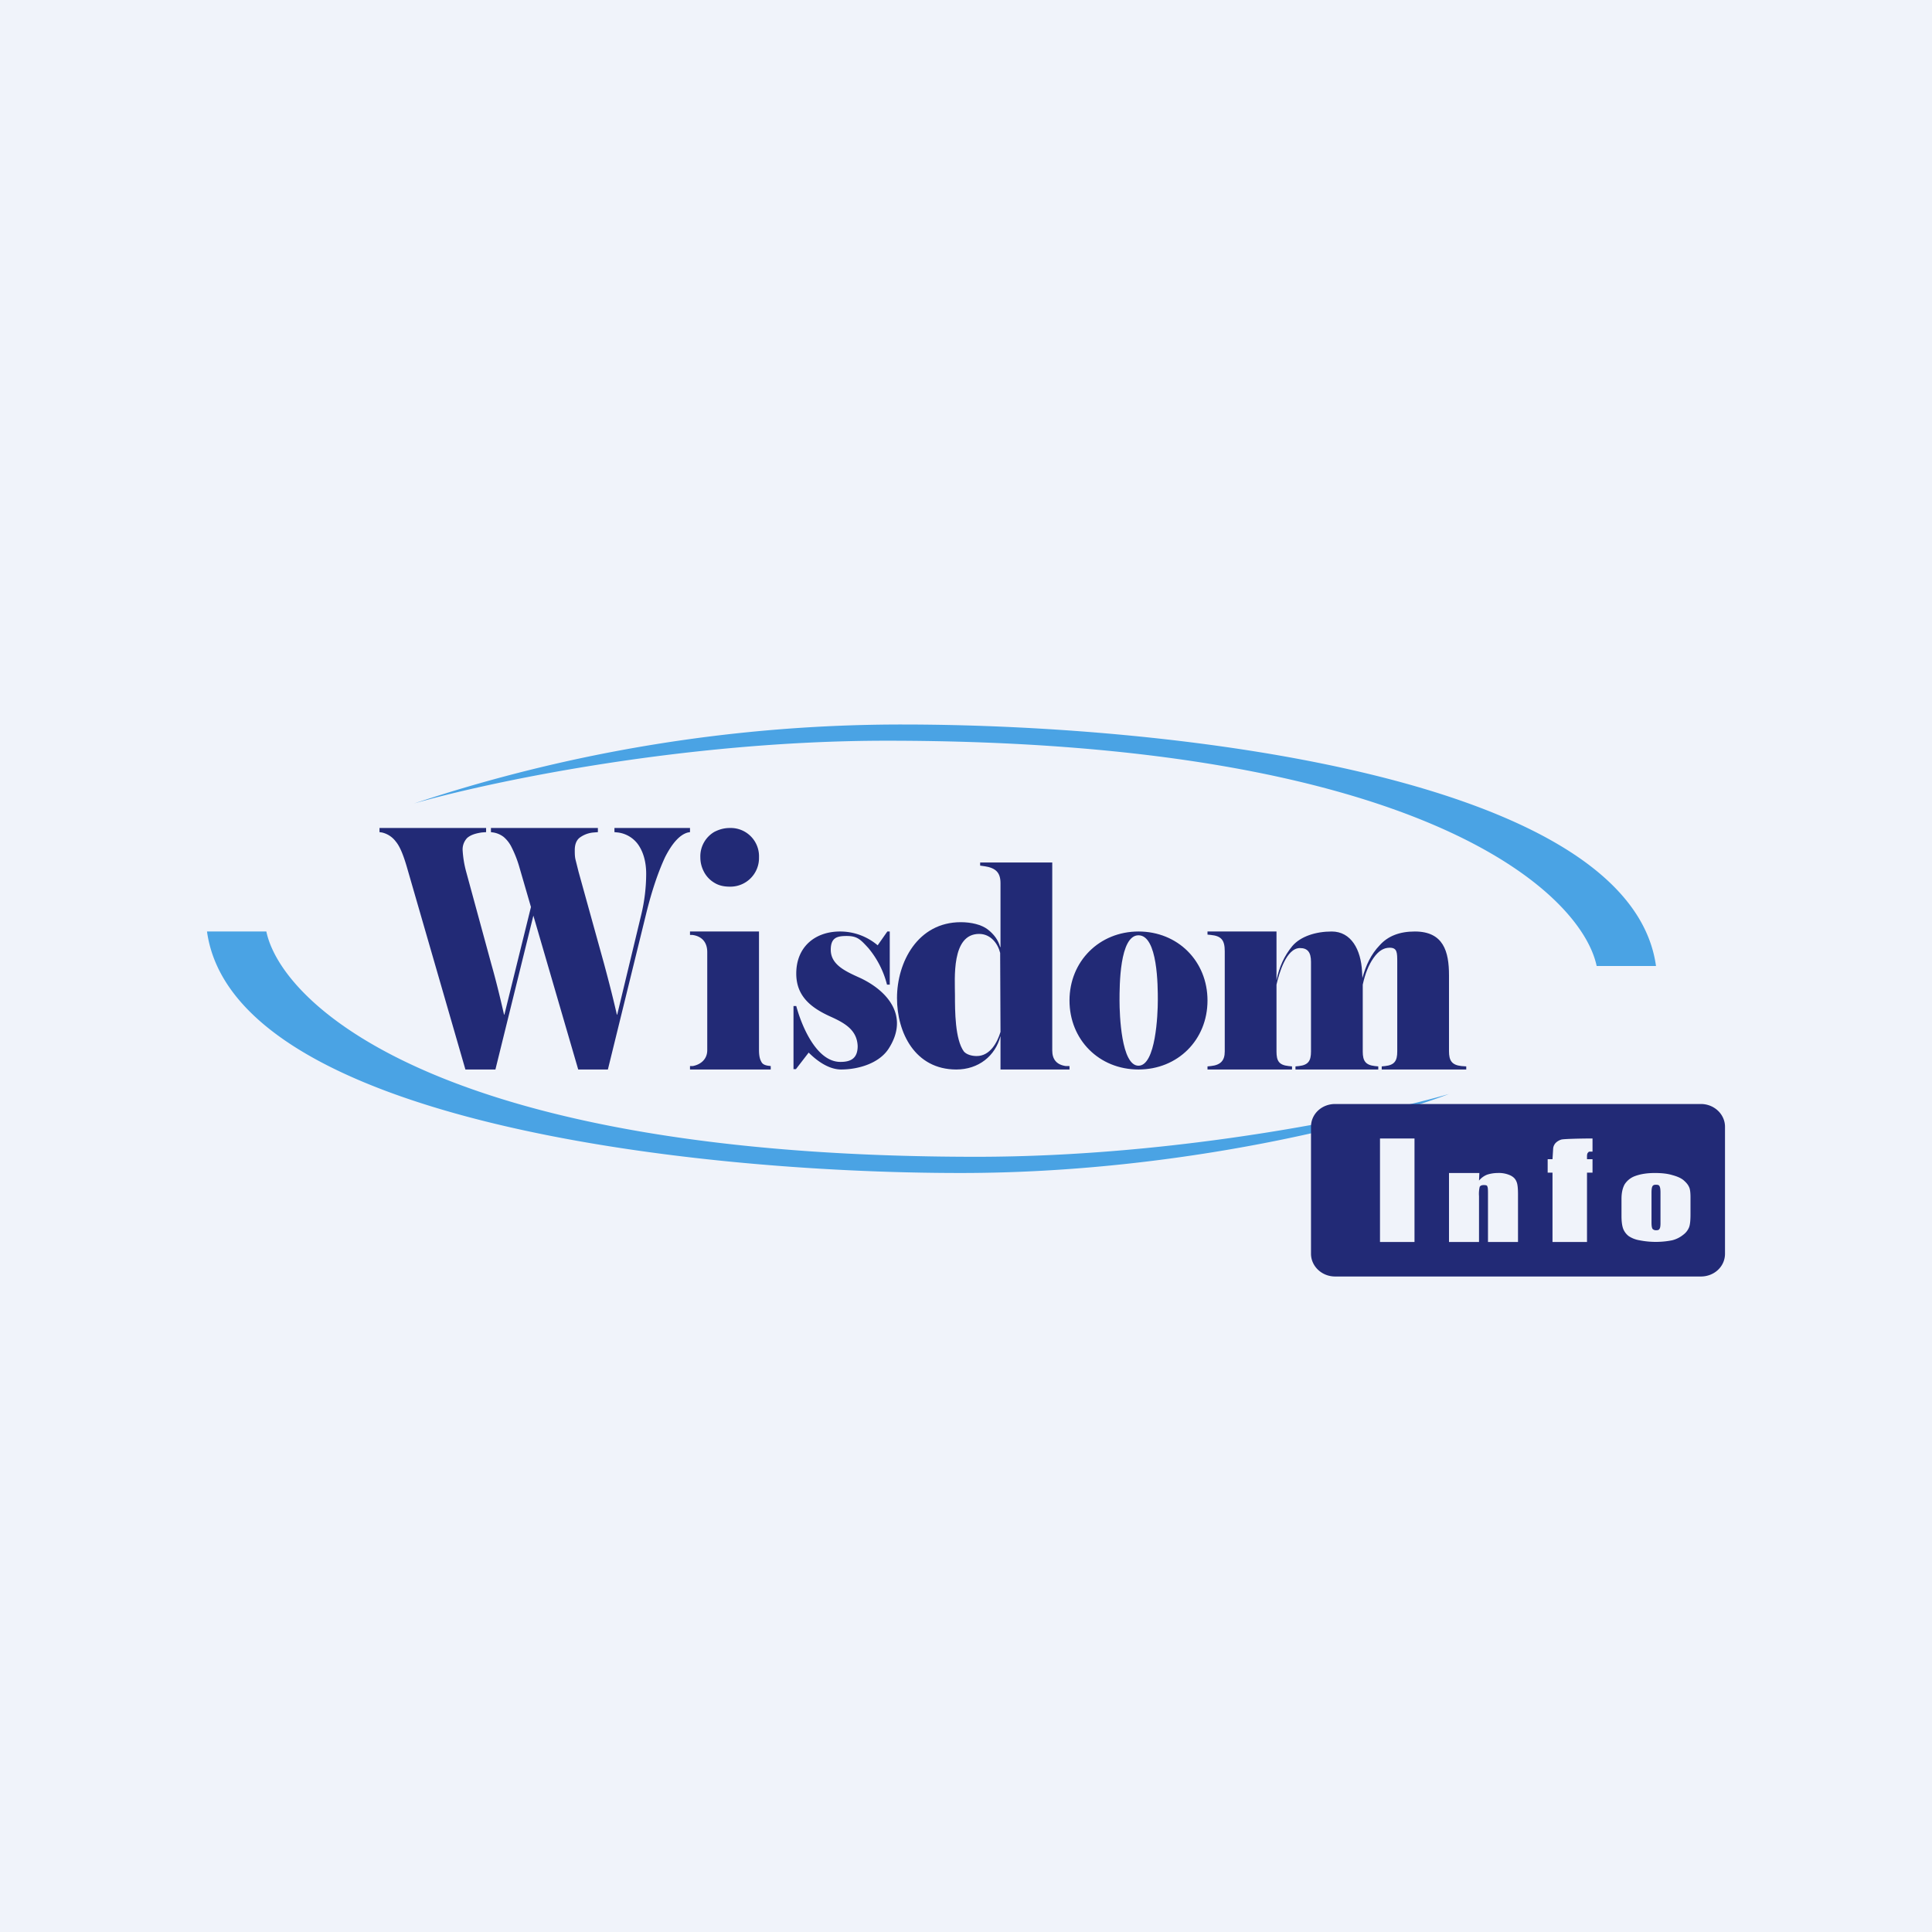
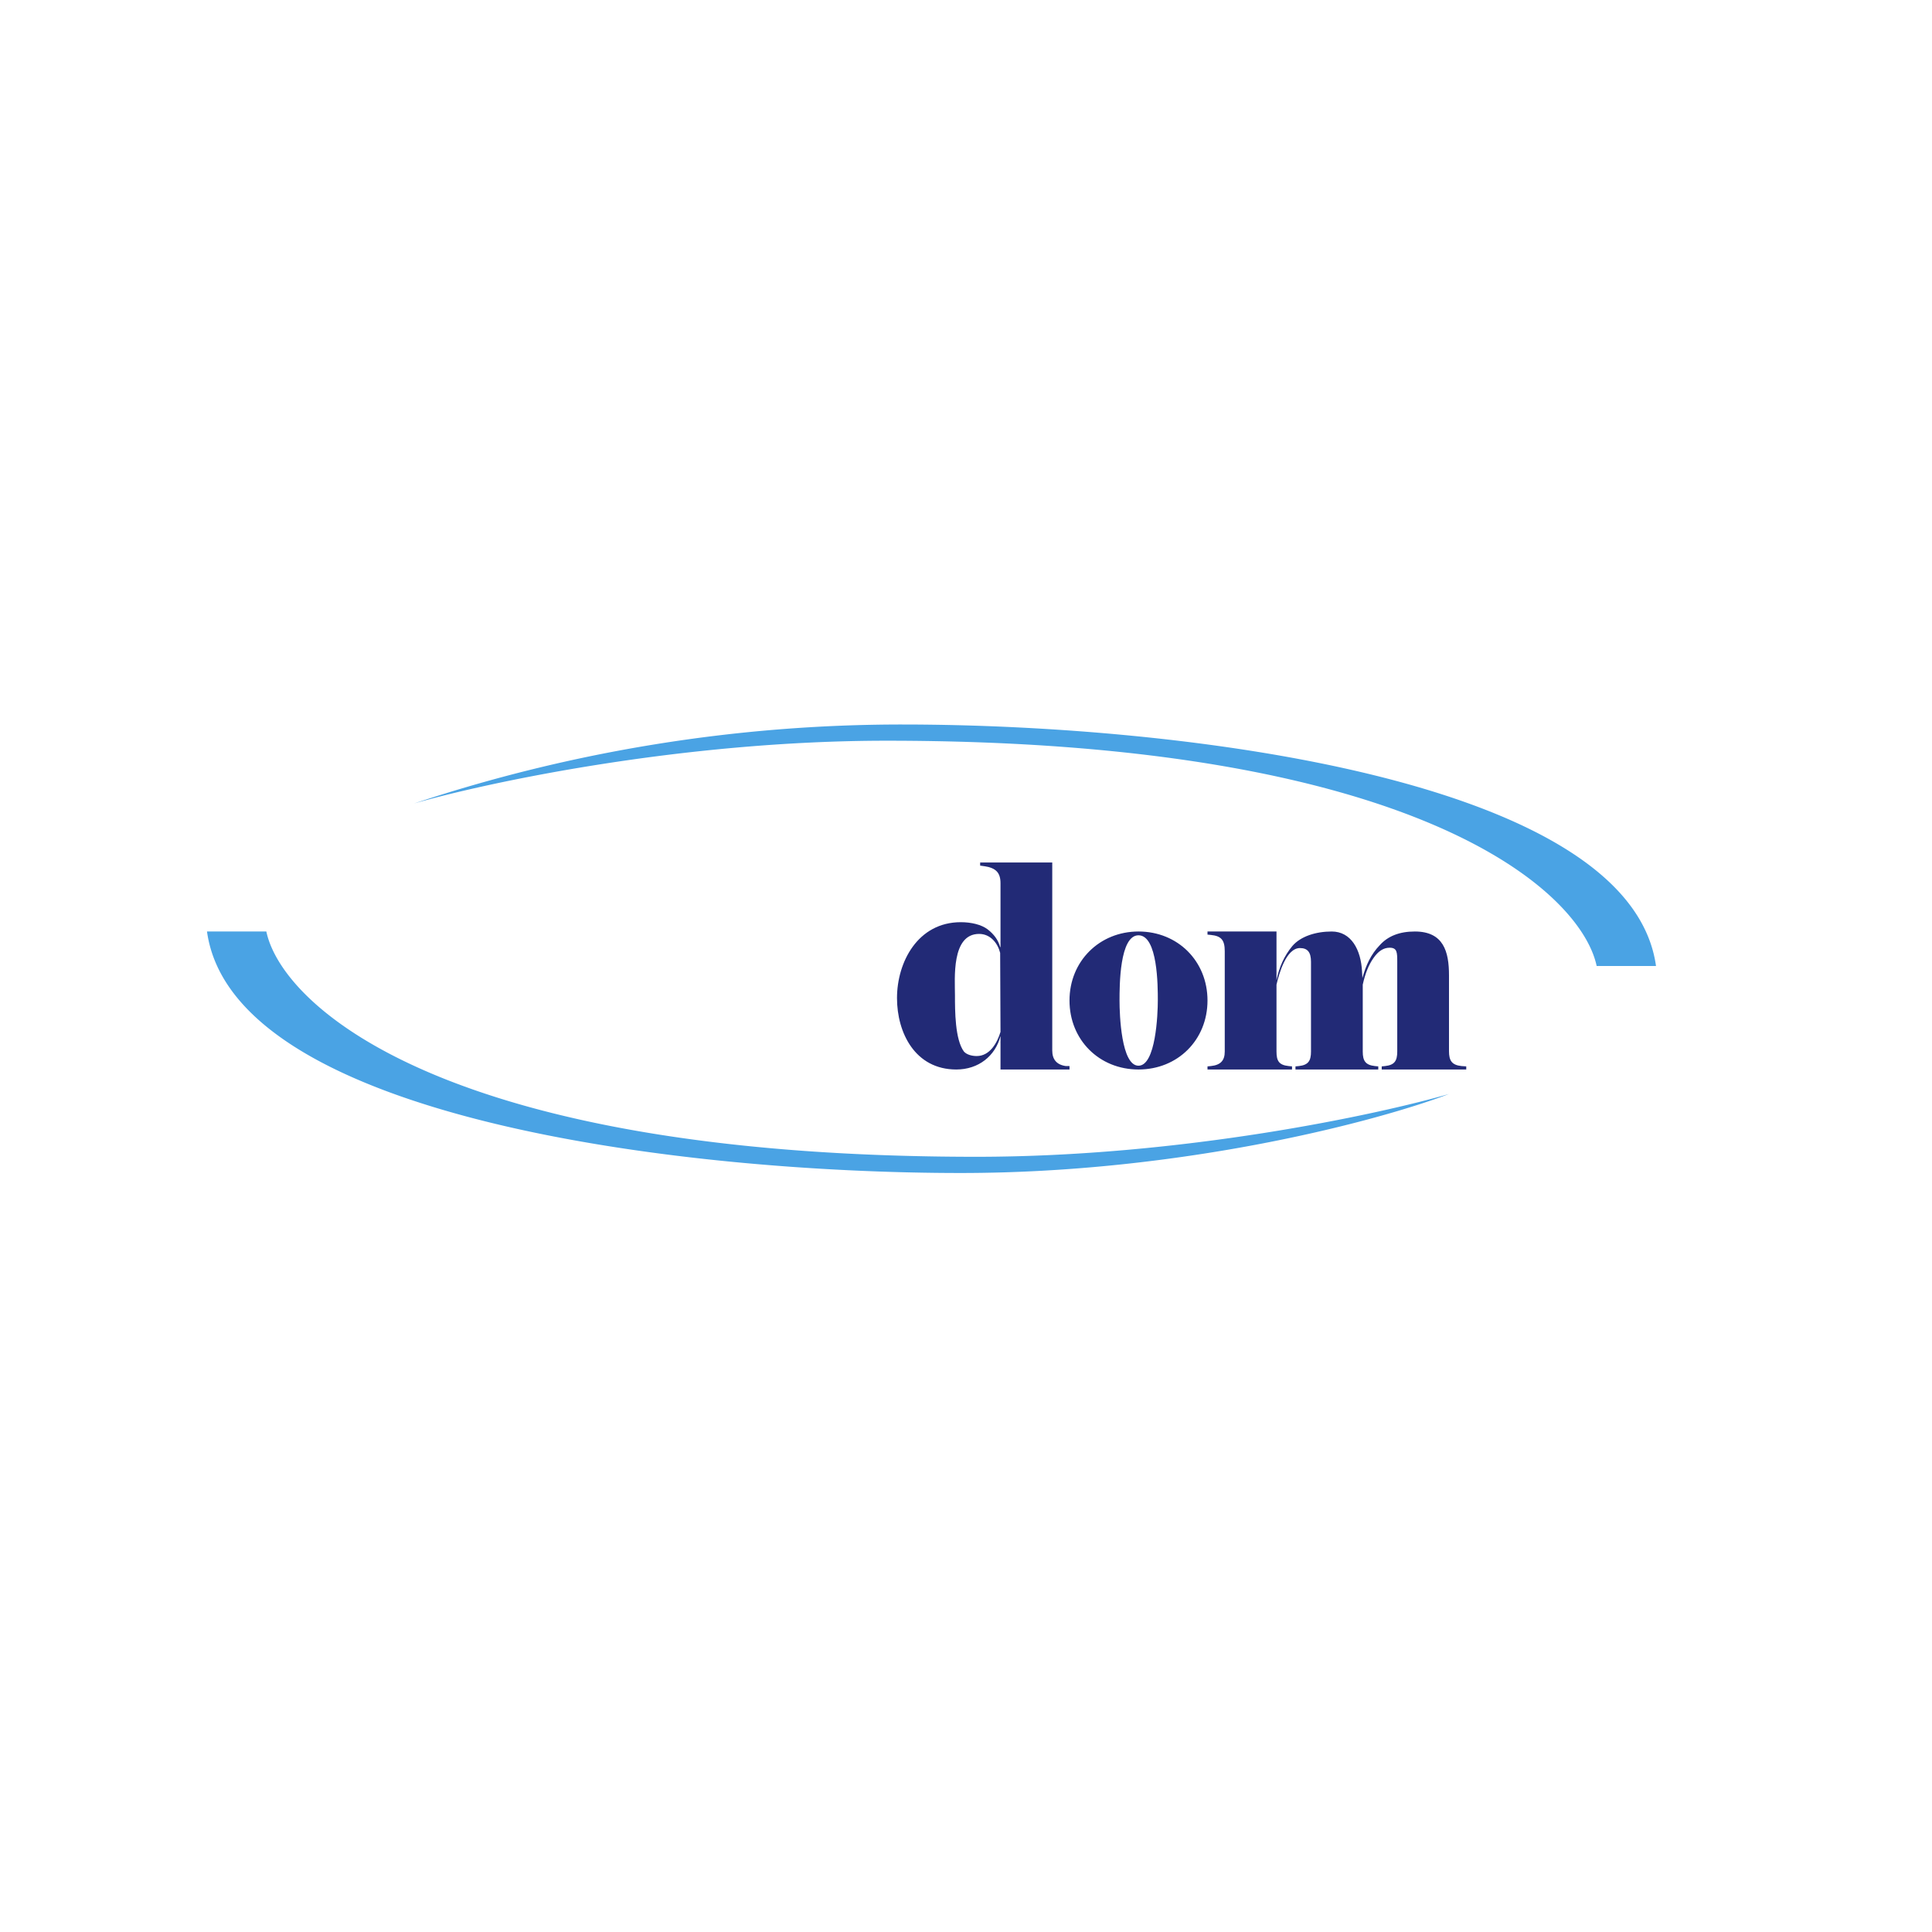
<svg xmlns="http://www.w3.org/2000/svg" width="56" height="56" viewBox="0 0 56 56">
-   <path fill="#F0F3FA" d="M0 0h56v56H0z" />
  <path d="M42.5 30.91V31h-2.45v-.09l.1-.01c.27-.03.35-.15.35-.42v-2.59c0-.28 0-.42-.22-.42-.18 0-.33.1-.47.3-.14.2-.24.45-.31.77v1.94c0 .27.08.39.35.42l.1.01V31h-2.4v-.09l.1-.01c.27-.03.35-.15.35-.42v-2.6c0-.28-.1-.4-.32-.4-.4 0-.61.75-.68 1.06v1.94c0 .27.07.39.35.42l.1.01V31H35v-.09l.1-.01c.28-.03.4-.16.4-.42v-2.91c0-.32-.1-.44-.4-.47l-.1-.01V27h2v1.41c.08-.38.22-.7.46-.99.24-.28.68-.42 1.14-.42.56 0 .85.52.88 1.17l.01.18c.1-.37.25-.69.5-.95.24-.27.58-.4 1.02-.4.83 0 .99.58.99 1.27v2.2c0 .27.08.4.36.43l.14.01Z" fill="#222A76" />
  <path d="M46.28 28H48c-.75-5.41-13.75-7-21.85-7A44.78 44.78 0 0 0 12 23.29c2.08-.6 7.74-1.82 13.7-1.82 15.35 0 20.12 4.35 20.58 6.53ZM7.72 27H6c.75 5.41 13.75 7 21.85 7 6.47 0 12.13-1.52 14.15-2.29-2.08.6-7.74 1.82-13.7 1.82-15.35 0-20.12-4.35-20.58-6.53Z" fill="#4AA3E4" />
  <path d="M33 27c1.14 0 2 .86 2 2 0 1.14-.86 2-2 2-1.14 0-2-.86-2-2 0-1.14.87-2 2-2Zm0 3.89c.5 0 .56-1.48.56-1.9 0-.4 0-1.88-.56-1.88-.55 0-.55 1.47-.55 1.89 0 .41.05 1.89.55 1.89ZM31 30.9v.1h-2v-.97c-.15.58-.64.97-1.28.97-1.2 0-1.72-1.07-1.72-2.07 0-1.04.6-2.2 1.85-2.2.3 0 .6.07.78.21.18.14.3.3.36.51H29V25.6c0-.31-.14-.44-.45-.49l-.14-.02V25h2.09v5.45c0 .25.12.41.39.45H31Zm-2-1-.01-2.28c-.07-.28-.28-.55-.61-.55-.81 0-.7 1.3-.7 1.78 0 .44 0 1.28.26 1.63.08.09.23.13.37.13.39 0 .6-.4.69-.7Z" fill="#222A76" />
-   <path d="M25.78 30.36c-.27.46-.9.64-1.4.64-.3 0-.63-.18-.94-.49l-.37.48H23v-1.83h.08c.15.56.58 1.62 1.28 1.62.3 0 .5-.1.5-.46-.02-.46-.36-.66-.78-.85-.58-.26-1-.6-1-1.25 0-.78.55-1.22 1.27-1.22.4 0 .78.14 1.09.4l.28-.4h.07v1.54h-.08a2.68 2.68 0 0 0-.54-1.06c-.23-.25-.32-.35-.63-.35-.28 0-.46.05-.46.4 0 .44.44.63.86.82.8.38 1.4 1.1.84 2.01ZM22.34 30.9v.1H20v-.1h.08c.22-.04.42-.19.42-.46V27.6c0-.33-.2-.47-.43-.5L20 27.1V27h2v3.44c0 .14.02.25.06.32.03.07.08.11.2.13l.08.01ZM20.41 25.28a.8.8 0 0 0 .3.31c.13.08.28.11.44.11a.83.83 0 0 0 .85-.85.82.82 0 0 0-.85-.85c-.16 0-.3.04-.44.11a.82.82 0 0 0-.41.74c0 .16.04.3.11.43ZM20 24v.12l-.06.01c-.23.06-.45.3-.66.71-.2.43-.38.96-.54 1.6L17.62 31h-.86l-1.3-4.46-1.1 4.46h-.87l-1.7-5.88c-.1-.34-.2-.59-.32-.73a.69.69 0 0 0-.4-.26l-.07-.01V24h3.09v.12l-.13.01c-.2.03-.33.08-.42.16a.48.48 0 0 0-.13.36 3.05 3.05 0 0 0 .1.61l.73 2.68c.12.42.24.9.37 1.47h.01l.77-3.12-.34-1.17a3.28 3.28 0 0 0-.22-.56.93.93 0 0 0-.23-.3.67.67 0 0 0-.3-.13l-.07-.01V24h3.1v.12l-.12.01a.78.78 0 0 0-.42.16c-.09.08-.13.2-.13.35 0 .09 0 .18.02.27l.09.36.74 2.67c.11.41.24.9.37 1.47h.01l.7-2.91a5.1 5.1 0 0 0 .14-1.17c0-.32-.07-.59-.2-.8a.85.85 0 0 0-.62-.4l-.1-.01V24H20Z" fill="#222A76" />
-   <path fill-rule="evenodd" d="M38 32.66c0-.37.31-.66.7-.66h10.6c.39 0 .7.3.7.66v3.68c0 .37-.31.66-.7.66H38.7c-.39 0-.7-.3-.7-.66v-3.68Zm11 2.05v.48c0 .17-.01.3-.04.38a.5.5 0 0 1-.17.22.83.83 0 0 1-.32.16 2.43 2.43 0 0 1-.95 0 .8.8 0 0 1-.31-.12.5.5 0 0 1-.16-.21c-.03-.08-.05-.2-.05-.37v-.5c0-.17.03-.31.09-.42a.6.6 0 0 1 .3-.24c.16-.06.35-.09.58-.09.2 0 .37.02.5.06.15.04.26.09.33.15.08.07.13.13.16.2.03.06.04.17.04.3Zm-.87-.14c0-.1-.01-.16-.03-.19-.01-.03-.05-.04-.1-.04s-.08.01-.1.04c-.02.03-.03.09-.03.19v.87c0 .09.01.15.03.18.02.02.05.04.1.04s.09-.01.1-.04c.02-.02.03-.08.03-.16v-.9Zm-1.97-1.19V33h-.12c-.16 0-.7.01-.78.03a.39.39 0 0 0-.17.1.28.28 0 0 0-.07.15l-.02.32h-.14v.39H45V36h1v-2.01h.16v-.39H46v-.08c0-.06.01-.1.04-.12.01-.02.02-.02.12-.02Zm-3.28.62-.01.22a.58.58 0 0 1 .23-.17c.09-.03.2-.05.31-.05a.8.8 0 0 1 .37.07c.1.05.15.11.18.19.03.07.04.2.04.36V36h-.87v-1.36c0-.14 0-.22-.02-.25 0-.03-.04-.04-.1-.04-.07 0-.1.02-.12.05a.89.89 0 0 0-.02.27V36H42v-2h.88ZM41 36v-3h-1v3h1Z" fill="#222A76" />
</svg>